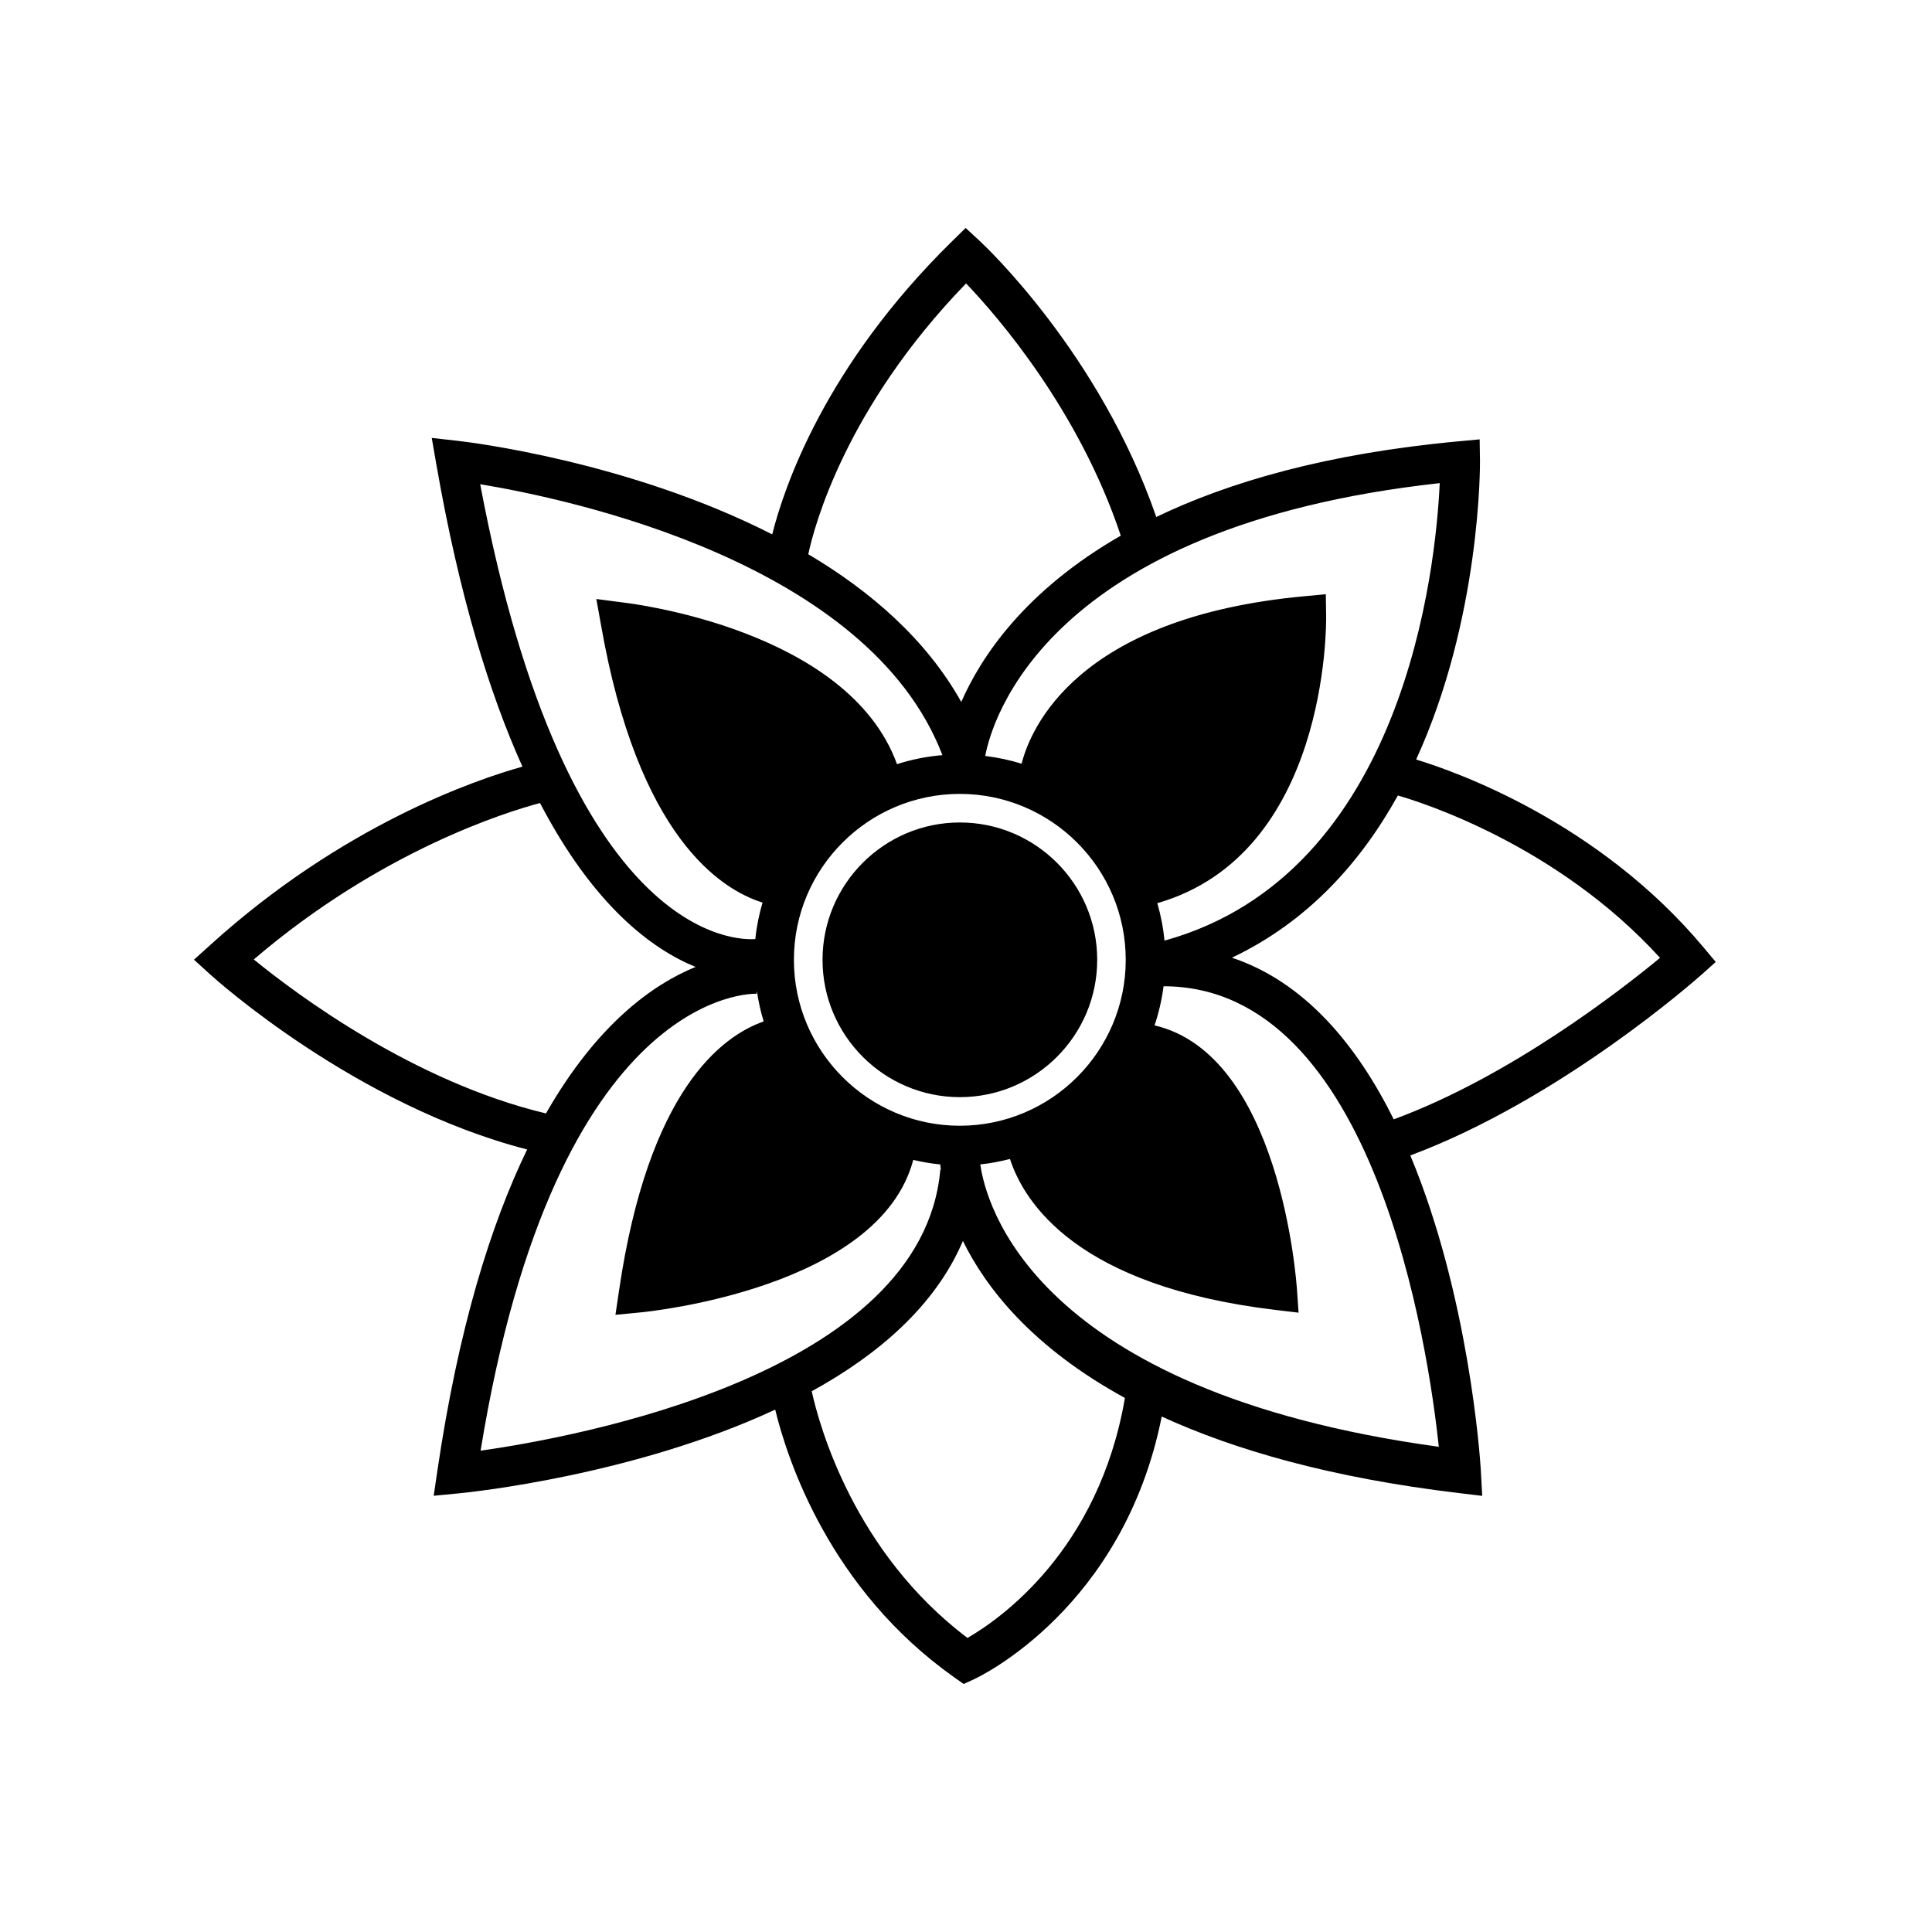
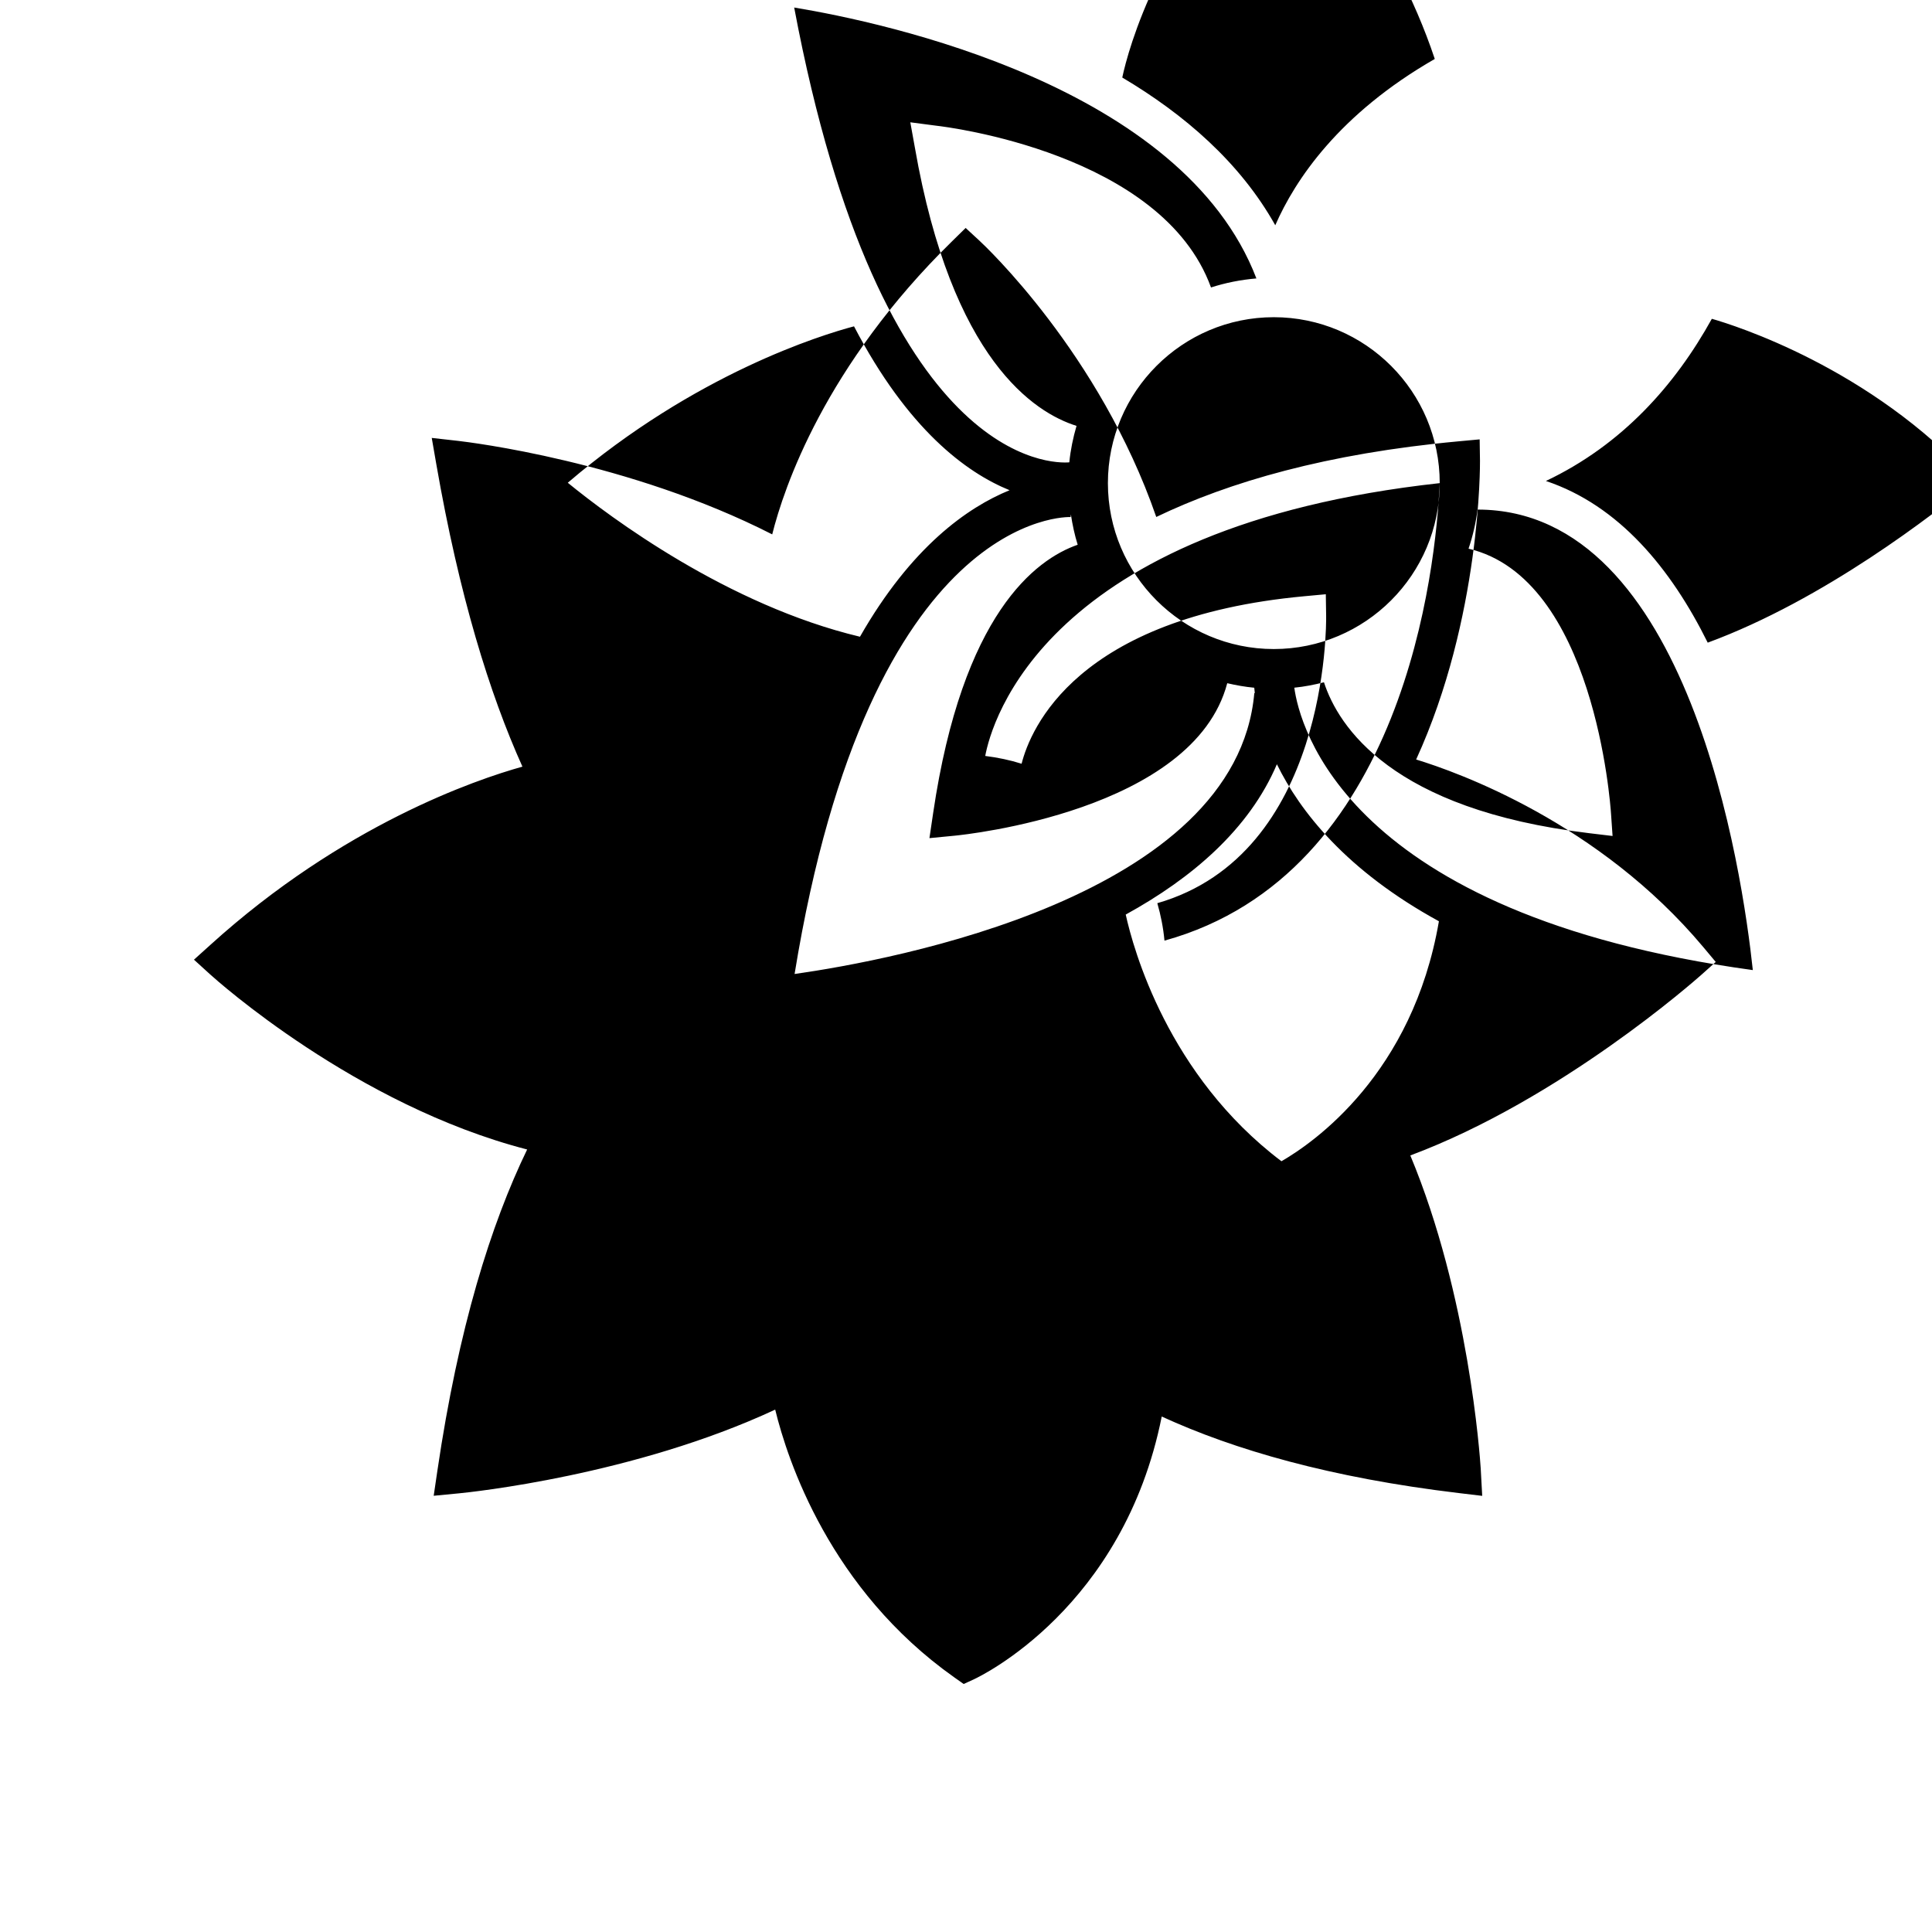
<svg xmlns="http://www.w3.org/2000/svg" fill="#000000" width="800px" height="800px" version="1.1" viewBox="144 144 512 512">
  <g>
-     <path d="m361.98 398.36c0 20.066 16.328 36.395 36.395 36.395s36.395-16.328 36.395-36.395c0-20.066-16.324-36.395-36.395-36.395-20.07 0-36.395 16.328-36.395 36.395z" />
-     <path d="m598.69 398.93-3.269-3.906c-27.703-33.082-65.203-46.41-76.129-49.746 17.211-37.59 16.93-78.473 16.918-79.16l-0.086-5.68-5.652 0.523c-34.848 3.223-60.746 10.762-80.051 20.043-14.988-43.379-45.52-71.98-46.844-73.203l-3.672-3.391-3.566 3.5c-33.75 33.082-44.586 65.293-47.695 77.707-37.973-19.371-80.379-24.453-83.258-24.781l-6.969-0.785 1.199 6.914c6.07 34.875 14.105 60.828 22.832 80.203-12.402 3.465-47.637 15.453-82.746 47.277l-4.301 3.879 4.281 3.894c1.613 1.465 38.613 34.688 84.016 46.406-9.613 19.852-18.203 47.219-23.789 85.129l-0.977 6.641 6.688-0.645c3.102-0.301 46.457-4.785 83.812-22.188 3.273 13.426 14.5 47.66 47.469 70.965l2.481 1.75 2.754-1.266c1.676-0.777 39.621-18.906 49.734-69.617 19.234 8.836 44.77 16.223 78.656 20.273l6.273 0.75-0.398-7.301c-0.203-3.133-3.16-45.797-18.652-82.91 39.816-14.871 75.551-46.473 77.148-47.891zm-73.148-126.9c-1.039 22.441-9.234 103.6-72.945 121.25-0.316-3.41-0.973-6.723-1.895-9.926 45.152-13.012 44.785-73.59 44.738-76.191l-0.086-5.68-5.652 0.523c-60.477 5.586-72.633 35.172-74.969 44.391-3.102-0.977-6.332-1.648-9.637-2.062 1.621-8.738 15.648-60.773 120.45-72.301zm-83.211 126.33c0 24.25-19.723 43.973-43.969 43.973-24.242 0-43.969-19.723-43.969-43.973 0-24.242 19.723-43.969 43.969-43.969 24.246 0.008 43.969 19.73 43.969 43.969zm-42.312-179.25c8.484 8.879 29.918 33.625 41 66.844-25.383 14.582-37.012 32.039-42.27 44.074-9.297-16.621-24.098-29.398-40.547-39.152 1.586-7.406 9.867-38.789 41.816-71.766zm-128.76 53.215c24.152 3.996 102.95 20.797 122.49 71.793-4.16 0.352-8.188 1.152-12.031 2.394-12.941-35.656-70.262-42.586-72.719-42.859l-6.969-0.91 1.203 6.656c9.801 56.301 31.711 70.305 42.848 73.793-0.91 3.117-1.582 6.34-1.914 9.664-4.195 0.34-49.965 1.379-72.91-120.53zm-60.004 125.94c33.773-28.914 67.242-39.168 75.855-41.453 14.242 27.277 29.68 38.738 41.227 43.43-11.129 4.535-26.035 14.992-39.648 38.828-35.086-8.375-66.16-31.605-77.434-40.805zm60.109 130.18c20.031-123.06 72.609-121.11 73.16-121.09l0.055-0.711c0.422 2.75 0.992 5.453 1.809 8.047-11.211 3.91-30.535 18.379-38.305 71.109l-0.984 6.644 6.688-0.648c2.707-0.258 63.297-6.531 72.234-40.41 2.336 0.543 4.719 0.969 7.16 1.199 0.031 0.414 0.082 0.898 0.145 1.43l-0.133-0.012c-4.781 54.008-95.973 70.77-121.83 74.445zm129.02 49.625c-30.102-22.758-39.266-56.281-41.266-65.371 17.566-9.656 32.711-22.59 40.062-39.836 6.102 12.469 18.395 28.191 42.934 41.609-6.953 40.48-33.191 58.688-41.73 63.598zm124.92-50.656c-108.03-14.816-120.17-65.004-121.51-74.84 2.691-0.266 5.301-0.785 7.859-1.43 3.805 11.688 17.895 33.719 70.211 39.98l6.273 0.75-0.402-5.801c-0.172-2.75-4.473-62.547-37.766-70.336 1.125-3.324 1.926-6.793 2.387-10.363h0.012c56.172-0.004 70.184 96.227 72.938 122.04zm-11.949-86.773c-9.734-19.617-23.488-36.352-42.883-42.848 20.258-9.602 34.277-25.477 43.973-42.977 5.754 1.641 42.078 12.914 69.48 43.023-10.395 8.59-39.703 31.43-70.57 42.801z" />
+     <path d="m598.69 398.93-3.269-3.906c-27.703-33.082-65.203-46.41-76.129-49.746 17.211-37.59 16.93-78.473 16.918-79.16l-0.086-5.68-5.652 0.523c-34.848 3.223-60.746 10.762-80.051 20.043-14.988-43.379-45.52-71.98-46.844-73.203l-3.672-3.391-3.566 3.5c-33.75 33.082-44.586 65.293-47.695 77.707-37.973-19.371-80.379-24.453-83.258-24.781l-6.969-0.785 1.199 6.914c6.07 34.875 14.105 60.828 22.832 80.203-12.402 3.465-47.637 15.453-82.746 47.277l-4.301 3.879 4.281 3.894c1.613 1.465 38.613 34.688 84.016 46.406-9.613 19.852-18.203 47.219-23.789 85.129l-0.977 6.641 6.688-0.645c3.102-0.301 46.457-4.785 83.812-22.188 3.273 13.426 14.5 47.66 47.469 70.965l2.481 1.75 2.754-1.266c1.676-0.777 39.621-18.906 49.734-69.617 19.234 8.836 44.77 16.223 78.656 20.273l6.273 0.75-0.398-7.301c-0.203-3.133-3.16-45.797-18.652-82.91 39.816-14.871 75.551-46.473 77.148-47.891zm-73.148-126.9c-1.039 22.441-9.234 103.6-72.945 121.25-0.316-3.41-0.973-6.723-1.895-9.926 45.152-13.012 44.785-73.59 44.738-76.191l-0.086-5.68-5.652 0.523c-60.477 5.586-72.633 35.172-74.969 44.391-3.102-0.977-6.332-1.648-9.637-2.062 1.621-8.738 15.648-60.773 120.45-72.301zc0 24.25-19.723 43.973-43.969 43.973-24.242 0-43.969-19.723-43.969-43.973 0-24.242 19.723-43.969 43.969-43.969 24.246 0.008 43.969 19.73 43.969 43.969zm-42.312-179.25c8.484 8.879 29.918 33.625 41 66.844-25.383 14.582-37.012 32.039-42.27 44.074-9.297-16.621-24.098-29.398-40.547-39.152 1.586-7.406 9.867-38.789 41.816-71.766zm-128.76 53.215c24.152 3.996 102.95 20.797 122.49 71.793-4.16 0.352-8.188 1.152-12.031 2.394-12.941-35.656-70.262-42.586-72.719-42.859l-6.969-0.91 1.203 6.656c9.801 56.301 31.711 70.305 42.848 73.793-0.91 3.117-1.582 6.34-1.914 9.664-4.195 0.34-49.965 1.379-72.91-120.53zm-60.004 125.94c33.773-28.914 67.242-39.168 75.855-41.453 14.242 27.277 29.68 38.738 41.227 43.43-11.129 4.535-26.035 14.992-39.648 38.828-35.086-8.375-66.16-31.605-77.434-40.805zm60.109 130.18c20.031-123.06 72.609-121.11 73.16-121.09l0.055-0.711c0.422 2.75 0.992 5.453 1.809 8.047-11.211 3.91-30.535 18.379-38.305 71.109l-0.984 6.644 6.688-0.648c2.707-0.258 63.297-6.531 72.234-40.41 2.336 0.543 4.719 0.969 7.16 1.199 0.031 0.414 0.082 0.898 0.145 1.43l-0.133-0.012c-4.781 54.008-95.973 70.77-121.83 74.445zm129.02 49.625c-30.102-22.758-39.266-56.281-41.266-65.371 17.566-9.656 32.711-22.59 40.062-39.836 6.102 12.469 18.395 28.191 42.934 41.609-6.953 40.48-33.191 58.688-41.73 63.598zm124.92-50.656c-108.03-14.816-120.17-65.004-121.51-74.84 2.691-0.266 5.301-0.785 7.859-1.43 3.805 11.688 17.895 33.719 70.211 39.98l6.273 0.75-0.402-5.801c-0.172-2.75-4.473-62.547-37.766-70.336 1.125-3.324 1.926-6.793 2.387-10.363h0.012c56.172-0.004 70.184 96.227 72.938 122.04zm-11.949-86.773c-9.734-19.617-23.488-36.352-42.883-42.848 20.258-9.602 34.277-25.477 43.973-42.977 5.754 1.641 42.078 12.914 69.48 43.023-10.395 8.59-39.703 31.43-70.57 42.801z" />
  </g>
</svg>